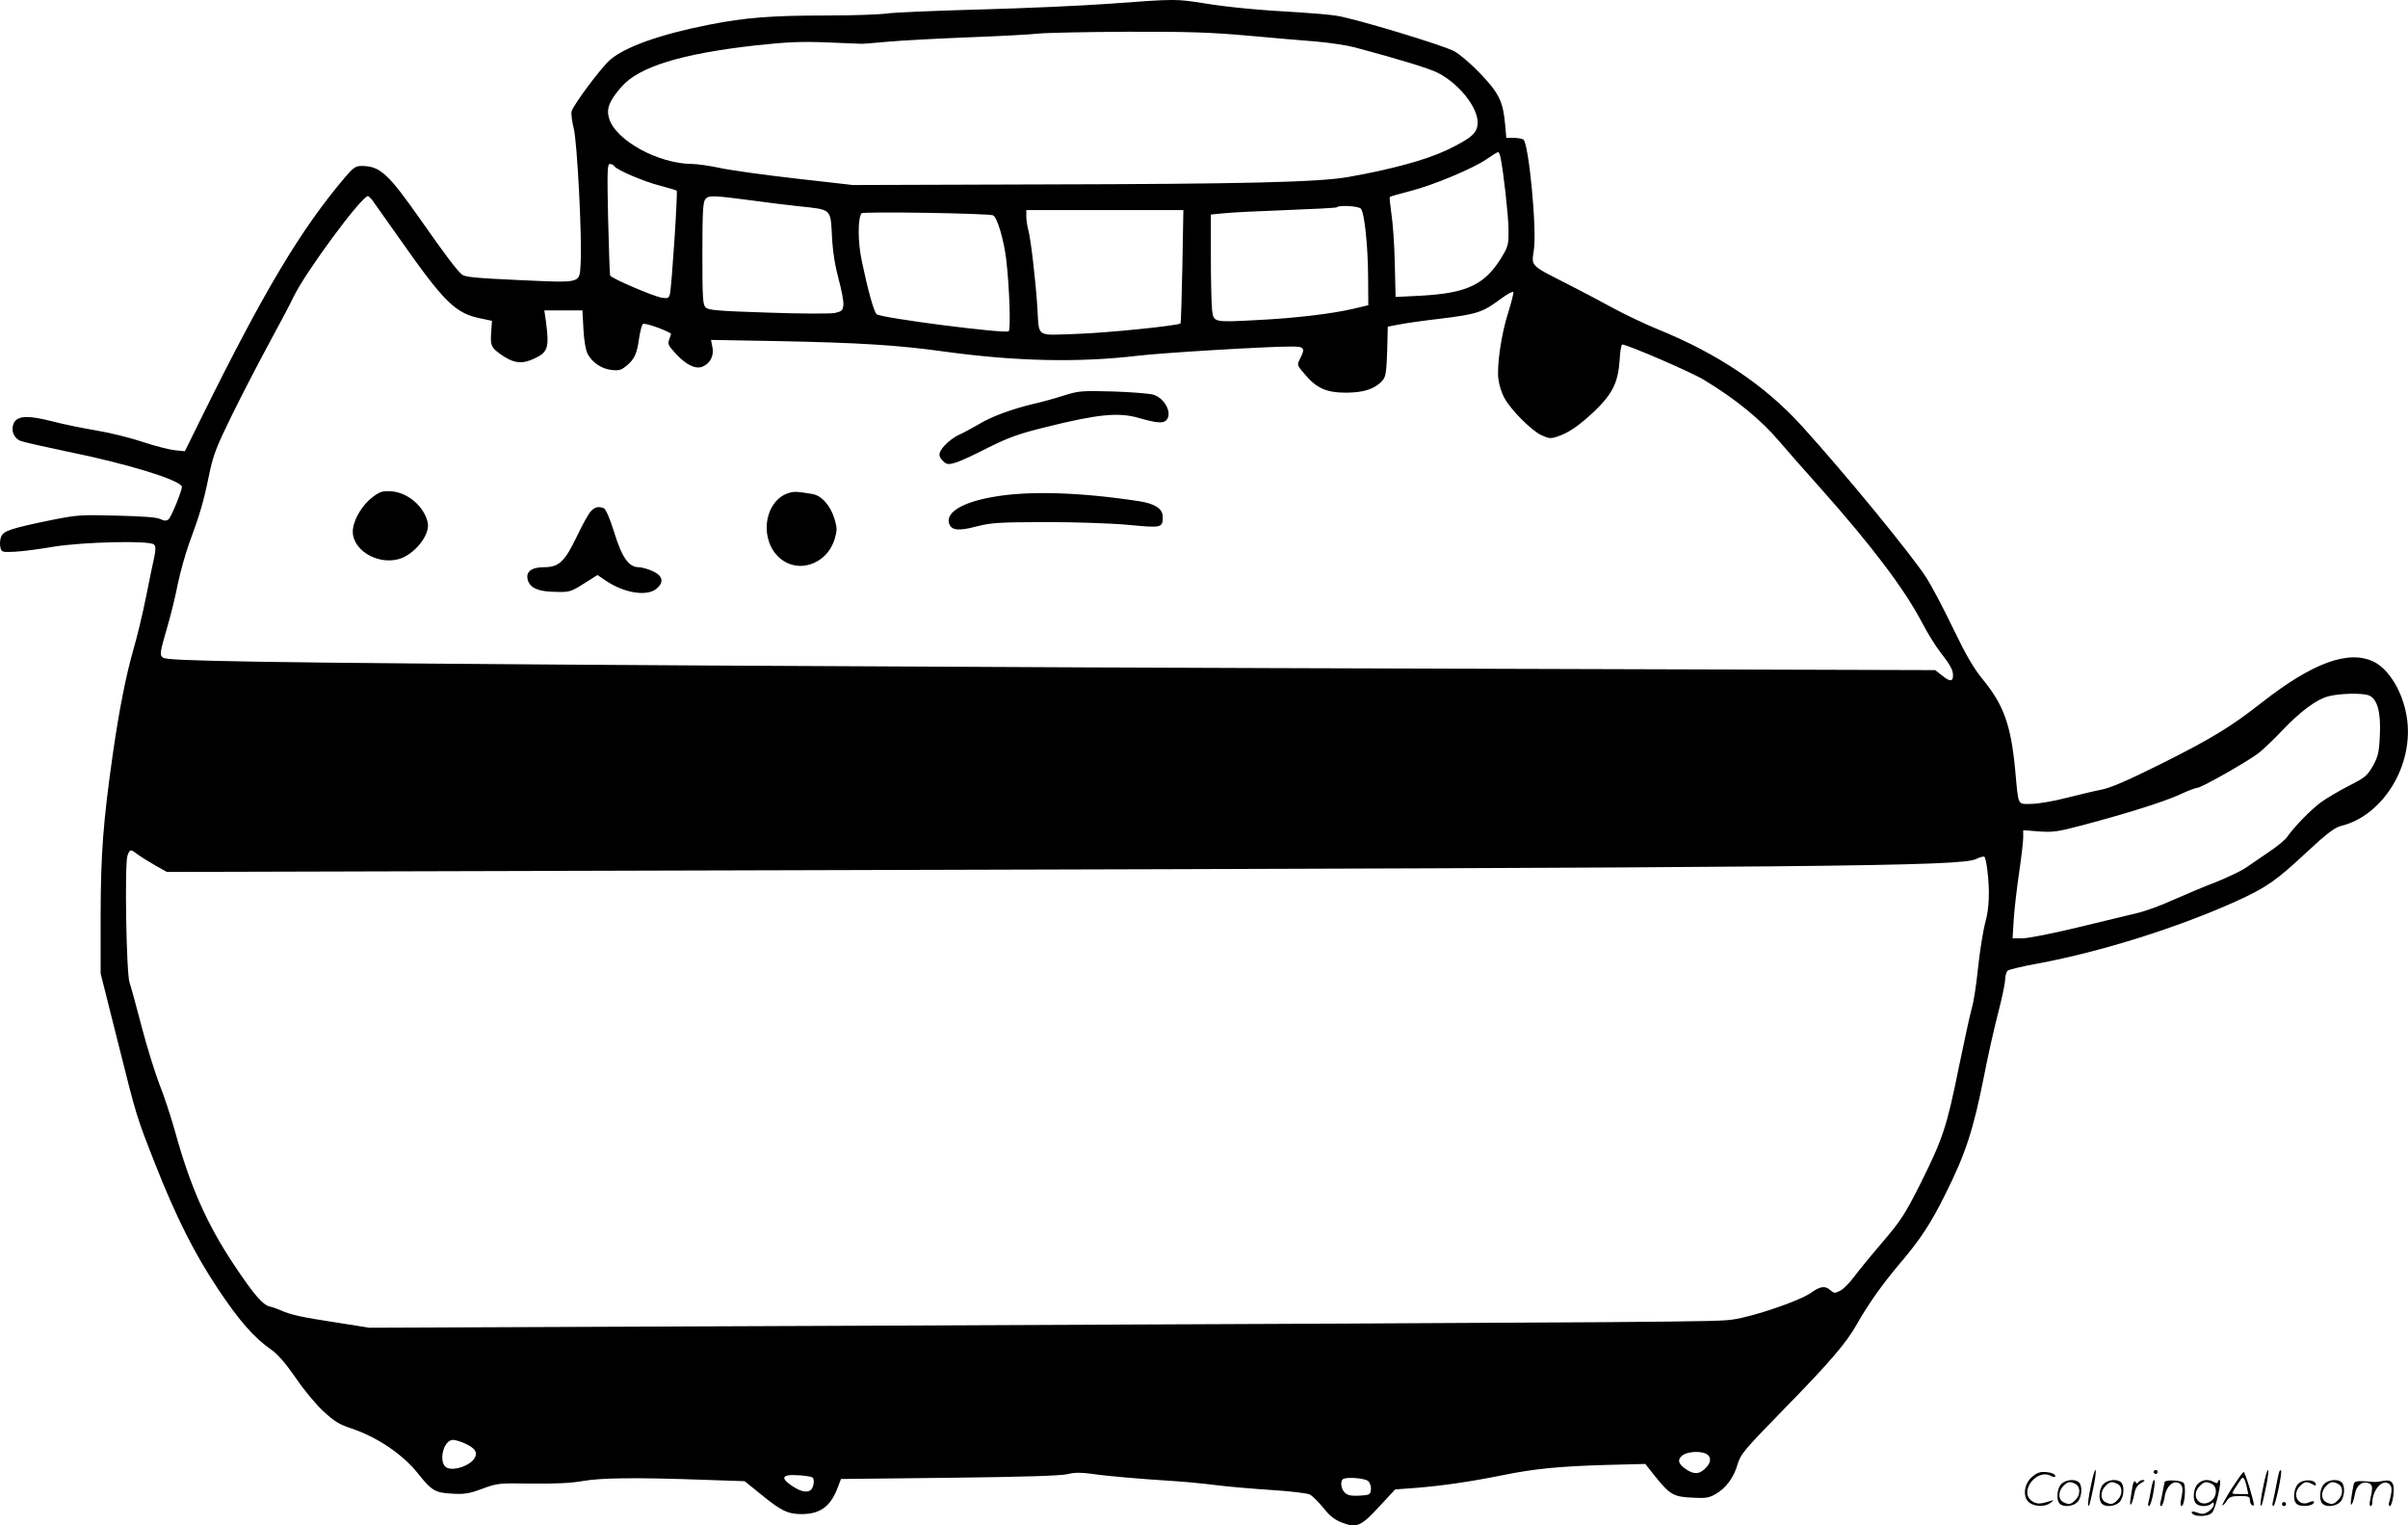
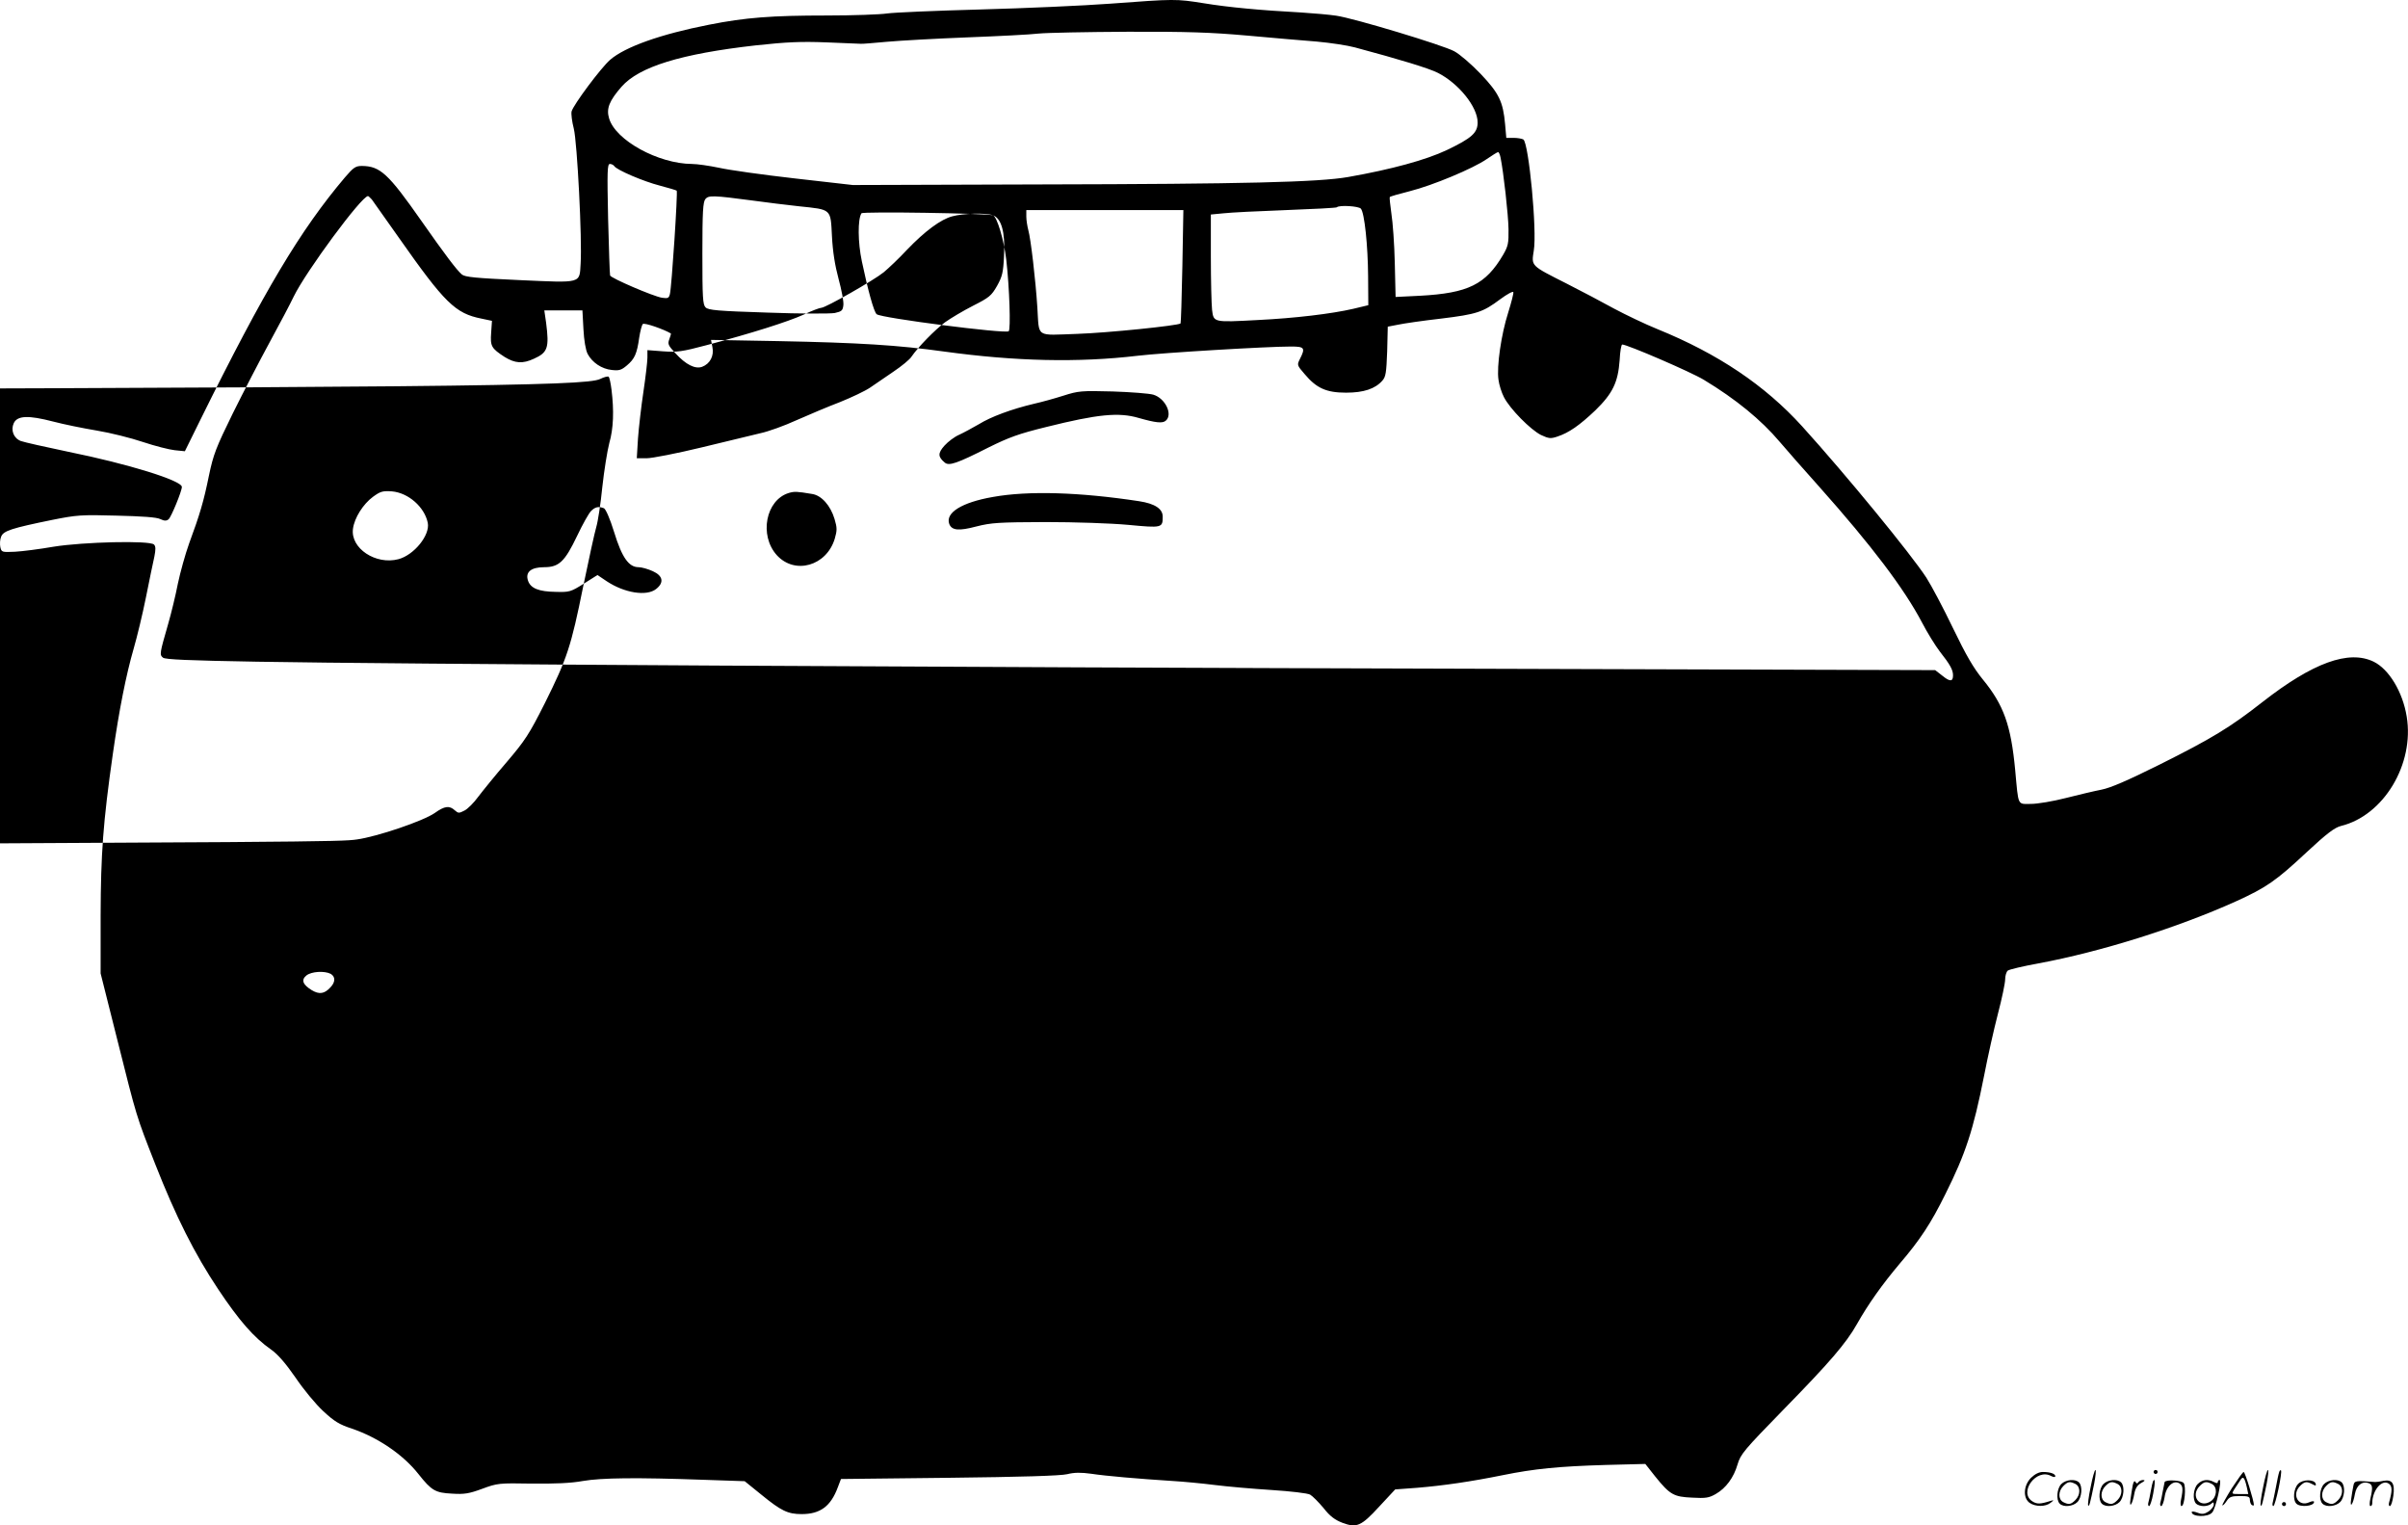
<svg xmlns="http://www.w3.org/2000/svg" version="1.0" viewBox="0 0 1200.499 760.317" preserveAspectRatio="xMidYMid meet">
  <g transform="translate(-0.334,760.725) scale(0.1,-0.1)" fill="#000000" stroke="none">
-     <path d="M5540 7589 c-135 -10 -427 -23 -650 -29 -223 -6 -432 -15 -465 -20 -33 -5 -168 -10 -300 -10 -274 0 -405 -10 -587 -46 -240 -47 -418 -110 -493 -175 -46 -40 -183 -224 -192 -257 -3 -12 2 -51 11 -86 17 -68 42 -554 34 -673 -6 -100 9 -96 -304 -82 -220 10 -272 15 -288 28 -26 22 -86 102 -201 266 -166 237 -206 274 -297 275 -32 0 -42 -7 -85 -57 -222 -262 -404 -567 -720 -1207 l-78 -158 -50 5 c-28 3 -99 21 -159 41 -59 20 -163 46 -230 57 -66 11 -165 31 -218 45 -123 32 -178 30 -196 -8 -16 -35 -1 -75 35 -89 16 -6 123 -30 238 -54 296 -60 565 -143 565 -175 0 -21 -53 -150 -66 -161 -11 -9 -21 -9 -42 1 -18 9 -91 14 -217 17 -176 5 -200 3 -320 -21 -206 -42 -245 -55 -256 -84 -6 -14 -7 -37 -4 -52 6 -25 7 -26 73 -23 37 2 123 13 192 25 148 24 480 32 501 11 9 -9 9 -24 2 -60 -6 -26 -25 -118 -42 -203 -17 -85 -45 -200 -61 -255 -38 -131 -73 -308 -104 -525 -49 -343 -60 -499 -61 -805 l0 -290 83 -330 c98 -391 94 -378 189 -620 103 -262 196 -447 314 -624 104 -156 178 -241 264 -301 34 -24 72 -68 122 -140 39 -58 101 -133 138 -167 55 -51 79 -66 143 -87 129 -44 255 -129 332 -227 65 -82 84 -93 167 -97 61 -4 85 0 150 24 76 28 83 29 247 26 116 -1 195 2 255 13 94 16 267 18 602 6 l205 -7 84 -68 c98 -80 131 -96 200 -96 93 0 145 39 180 133 l16 42 539 6 c356 4 557 10 589 18 36 9 69 9 120 2 72 -11 234 -25 406 -36 52 -3 147 -12 210 -20 63 -8 191 -19 284 -25 93 -6 179 -16 191 -23 12 -7 42 -37 67 -67 32 -41 57 -59 93 -73 72 -27 94 -18 184 80 l80 86 108 8 c133 11 270 31 428 63 158 32 278 44 515 51 l196 5 49 -62 c74 -92 93 -102 185 -106 67 -4 84 -1 117 18 51 29 90 82 109 148 15 51 33 72 230 274 227 232 311 329 365 425 57 101 127 199 213 301 101 118 156 201 228 347 101 202 139 318 193 590 18 94 49 232 69 309 20 76 36 153 36 171 0 18 6 38 13 44 8 6 76 22 153 36 311 58 691 177 984 309 152 69 200 102 354 246 101 94 139 122 170 130 213 52 367 308 328 545 -20 124 -89 237 -165 274 -124 60 -303 -5 -554 -201 -162 -127 -253 -182 -513 -312 -161 -80 -244 -116 -290 -125 -36 -7 -116 -26 -179 -42 -62 -16 -140 -29 -172 -29 -69 0 -62 -15 -79 169 -21 223 -57 324 -161 451 -46 56 -84 121 -149 256 -48 100 -108 213 -133 252 -77 118 -398 510 -619 754 -186 205 -420 362 -720 484 -62 25 -160 72 -218 103 -58 32 -164 88 -237 125 -180 91 -175 86 -163 164 17 99 -25 536 -52 554 -7 4 -29 8 -49 8 l-36 0 -6 68 c-10 112 -30 154 -122 251 -46 48 -105 99 -132 113 -55 30 -498 164 -588 177 -33 5 -112 12 -175 16 -205 11 -363 26 -485 46 -139 22 -143 22 -465 -2z m680 -159 c124 -11 280 -25 348 -30 67 -6 153 -19 190 -29 228 -61 371 -105 414 -127 104 -53 198 -170 198 -247 0 -52 -29 -78 -154 -138 -104 -49 -275 -96 -491 -134 -147 -26 -524 -35 -1525 -37 l-945 -3 -290 33 c-159 18 -329 42 -377 53 -48 10 -109 19 -135 19 -168 1 -381 118 -413 227 -15 49 1 88 62 158 88 100 297 164 668 206 157 17 226 20 355 15 88 -4 165 -7 170 -7 6 -1 64 4 130 10 66 6 247 16 402 22 155 6 315 14 355 19 40 4 239 8 443 9 296 1 415 -3 595 -19z m1264 -607 c15 -72 39 -286 40 -358 1 -71 -2 -85 -27 -128 -87 -148 -174 -191 -414 -204 l-122 -6 -4 169 c-2 93 -10 204 -17 247 -6 43 -10 80 -8 82 2 3 47 16 99 29 115 29 316 113 384 160 28 19 53 35 57 35 3 1 9 -11 12 -26z m-4418 -44 c12 -19 145 -76 227 -97 43 -11 81 -23 84 -25 6 -6 -25 -482 -34 -516 -5 -20 -10 -22 -39 -18 -44 7 -255 98 -259 111 -2 6 -6 134 -10 284 -5 237 -4 272 9 272 8 0 18 -5 22 -11z m-1209 -166 c7 -10 67 -94 133 -188 231 -329 283 -380 414 -406 l52 -11 -4 -59 c-5 -68 1 -78 67 -121 52 -32 90 -35 146 -9 69 31 77 54 61 179 l-9 62 95 0 95 0 5 -93 c3 -57 11 -104 21 -124 23 -43 70 -75 121 -80 35 -4 47 -1 75 23 38 32 50 58 61 138 5 32 13 63 18 68 8 8 105 -26 140 -47 1 -1 -2 -14 -8 -29 -9 -24 -5 -31 31 -70 51 -56 98 -80 133 -67 39 15 60 54 51 98 l-7 36 334 -6 c405 -8 598 -20 828 -52 357 -49 668 -56 965 -21 126 15 644 46 765 46 67 0 72 -7 44 -62 -15 -30 -15 -31 24 -76 59 -70 108 -92 206 -92 88 0 145 19 181 60 17 19 20 39 24 146 l3 123 52 10 c28 6 124 20 212 30 181 22 210 32 297 97 34 25 63 41 65 35 2 -5 -10 -52 -26 -103 -34 -106 -58 -268 -48 -334 3 -24 15 -63 27 -86 30 -59 133 -163 185 -189 39 -18 48 -19 81 -8 58 19 111 56 190 131 86 84 113 139 121 250 2 43 8 78 13 78 25 0 343 -137 407 -176 159 -96 285 -199 378 -309 32 -38 121 -139 198 -225 260 -292 422 -506 511 -675 26 -50 66 -115 89 -145 52 -66 66 -92 66 -119 0 -32 -15 -33 -53 -2 l-36 28 -2318 7 c-2608 7 -5371 23 -6050 35 -345 6 -455 11 -467 20 -18 15 -17 20 25 166 16 55 38 146 49 203 12 57 37 147 56 200 54 146 73 211 99 339 22 105 35 139 119 310 52 105 135 265 184 355 49 90 103 192 120 228 61 125 338 500 370 500 2 0 11 -8 19 -17z m1903 -6 c63 -9 165 -21 227 -28 163 -17 157 -11 164 -149 4 -78 15 -146 33 -213 15 -55 26 -113 24 -130 -3 -28 -8 -32 -43 -40 -22 -4 -172 -4 -334 2 -249 8 -296 12 -310 26 -14 14 -16 49 -16 269 0 207 3 256 15 271 16 19 37 19 240 -8z m3028 -40 c18 -21 35 -184 36 -337 l1 -144 -75 -18 c-108 -25 -292 -47 -477 -56 -222 -12 -219 -12 -227 51 -3 29 -6 147 -6 264 l0 211 63 6 c34 4 174 11 311 16 136 5 251 11 254 14 11 12 110 6 120 -7z m-890 -288 c-3 -154 -7 -282 -9 -284 -13 -11 -364 -47 -515 -52 -211 -7 -189 -22 -199 132 -9 140 -33 343 -45 385 -5 19 -10 50 -10 67 l0 33 391 0 392 0 -5 -281z m-944 255 c20 -8 54 -120 66 -221 16 -138 23 -350 12 -357 -21 -13 -636 66 -658 85 -14 11 -44 121 -74 264 -20 94 -21 209 -2 239 6 10 629 0 656 -10z m6859 -2393 c42 -16 61 -83 55 -200 -4 -87 -9 -105 -35 -152 -28 -49 -39 -58 -120 -99 -49 -25 -111 -62 -139 -82 -50 -37 -134 -123 -167 -171 -9 -15 -50 -48 -90 -75 -39 -27 -92 -63 -117 -80 -25 -17 -93 -49 -150 -72 -58 -22 -155 -63 -216 -90 -61 -28 -142 -57 -180 -65 -38 -9 -170 -41 -294 -71 -124 -30 -247 -54 -274 -54 l-49 0 6 99 c4 54 16 159 27 232 11 74 20 151 20 171 l0 37 78 -6 c70 -5 94 -2 218 31 223 59 403 116 483 152 40 19 80 34 88 34 21 0 262 137 311 177 24 20 76 69 115 111 91 95 170 153 227 168 54 15 169 18 203 5z m-11120 -795 c18 -13 57 -37 87 -54 l55 -31 3310 9 c4975 13 5633 19 5709 55 20 10 40 15 43 11 4 -4 10 -32 14 -64 13 -104 10 -194 -11 -266 -10 -39 -26 -138 -35 -221 -8 -82 -22 -172 -30 -198 -8 -27 -37 -159 -65 -295 -61 -302 -80 -359 -191 -582 -79 -157 -99 -187 -191 -295 -57 -66 -120 -144 -142 -173 -21 -29 -52 -60 -68 -68 -27 -14 -31 -14 -48 1 -27 25 -51 22 -100 -13 -57 -40 -287 -118 -388 -132 -82 -12 -187 -13 -4352 -31 l-2445 -10 -164 26 c-178 27 -229 39 -276 60 -16 7 -42 17 -58 20 -35 9 -80 62 -178 209 -136 205 -218 391 -294 667 -21 74 -55 178 -77 232 -21 54 -61 182 -88 285 -27 103 -54 203 -61 222 -16 48 -25 595 -10 633 13 33 14 33 54 3z m1633 -2936 c47 -23 59 -42 44 -70 -20 -36 -97 -65 -136 -50 -48 19 -23 140 28 140 12 0 41 -9 64 -20z m6185 -50 c24 -14 24 -41 -1 -67 -30 -33 -56 -37 -94 -14 -45 28 -53 51 -26 73 25 20 90 24 121 8z m-4458 -117 c13 -7 8 -50 -8 -63 -18 -15 -51 -8 -95 22 -42 29 -48 45 -18 51 24 5 107 -2 121 -10z m2772 -19 c9 -9 15 -28 13 -43 -3 -24 -7 -26 -57 -29 -39 -2 -58 1 -72 14 -19 17 -25 54 -12 67 14 14 111 7 128 -9z M5305 5635 c-44 -14 -109 -32 -145 -40 -114 -27 -216 -65 -276 -102 -33 -19 -77 -43 -99 -53 -23 -10 -55 -34 -73 -54 -34 -38 -33 -56 2 -85 21 -17 60 -4 216 75 105 52 152 69 290 103 257 64 361 74 460 45 84 -24 119 -28 135 -14 37 31 -2 112 -62 130 -21 6 -112 13 -203 16 -155 4 -170 3 -245 -21z M1863 5131 c-49 -36 -93 -105 -100 -160 -13 -97 114 -181 227 -151 78 21 158 120 146 181 -16 79 -97 150 -179 157 -46 3 -57 0 -94 -27z M3936 5150 c-115 -35 -149 -211 -60 -310 90 -99 248 -54 289 82 12 42 12 54 -1 98 -20 67 -65 118 -112 125 -77 13 -88 13 -116 5z M4953 5130 c-155 -27 -238 -79 -217 -135 13 -32 48 -35 135 -12 75 19 111 21 344 22 148 0 326 -6 413 -14 169 -16 172 -15 172 41 0 39 -39 65 -118 77 -296 45 -552 53 -729 21z M2950 5060 c-11 -11 -42 -66 -69 -123 -62 -130 -91 -157 -165 -157 -66 0 -95 -25 -80 -68 13 -37 53 -54 138 -55 68 -2 75 0 140 41 l68 43 46 -31 c89 -59 199 -76 246 -39 41 32 35 66 -16 89 -24 11 -56 20 -71 20 -49 0 -83 48 -122 175 -21 68 -42 115 -51 119 -27 10 -43 7 -64 -14z M10426 194 c-10 -47 -15 -88 -12 -91 5 -6 9 7 30 110 7 37 10 67 6 67 -4 0 -15 -39 -24 -86z M10740 270 c0 -5 5 -10 10 -10 6 0 10 5 10 10 0 6 -4 10 -10 10 -5 0 -10 -4 -10 -10z M11286 194 c-10 -47 -15 -88 -12 -91 5 -6 9 7 30 110 7 37 10 67 6 67 -4 0 -15 -39 -24 -86z M11366 269 c-3 -8 -10 -41 -16 -74 -6 -33 -14 -68 -16 -77 -3 -10 -1 -18 3 -18 10 0 46 171 38 178 -2 3 -7 -1 -9 -9z M10129 241 c-38 -38 -41 -101 -7 -125 29 -20 79 -20 104 0 18 14 18 15 1 10 -53 -17 -69 -17 -92 -2 -69 45 21 166 94 126 12 -6 21 -7 21 -1 0 12 -25 21 -62 21 -19 0 -39 -10 -59 -29z M11130 189 c-28 -45 -49 -83 -47 -85 2 -3 12 7 21 21 14 21 24 25 66 25 43 0 50 -3 50 -19 0 -11 5 -23 10 -26 6 -3 10 -3 10 1 0 20 -44 164 -51 164 -4 0 -30 -37 -59 -81z m75 4 l7 -33 -42 0 c-42 0 -42 0 -28 23 8 12 21 32 29 44 15 25 22 18 34 -34z M10280 210 c-22 -22 -27 -79 -8 -98 19 -19 66 -14 88 8 22 22 27 79 8 98 -19 19 -66 14 -88 -8z m71 0 c25 -14 25 -54 -1 -80 -23 -23 -33 -24 -61 -10 -25 14 -25 54 1 80 23 23 33 24 61 10z M10490 210 c-22 -22 -27 -79 -8 -98 19 -19 66 -14 88 8 22 22 27 79 8 98 -19 19 -66 14 -88 -8z m71 0 c25 -14 25 -54 -1 -80 -23 -23 -33 -24 -61 -10 -25 14 -25 54 1 80 23 23 33 24 61 10z M10636 204 c-3 -16 -8 -47 -11 -69 -8 -51 10 -26 19 27 5 27 15 42 34 53 18 10 22 14 10 15 -9 0 -20 -5 -24 -11 -5 -8 -9 -8 -14 1 -5 8 -10 3 -14 -16z M10737 223 c-2 -4 -7 -26 -11 -48 -4 -22 -9 -48 -12 -57 -3 -10 -1 -18 4 -18 4 0 14 28 20 62 11 58 10 81 -1 61z M10795 220 c-1 -3 -5 -23 -9 -45 -4 -22 -9 -48 -12 -57 -3 -10 -1 -18 4 -18 5 0 13 20 17 45 7 53 44 87 74 68 17 -11 19 -28 8 -80 -4 -18 -3 -33 2 -33 16 0 24 99 11 115 -12 14 -87 18 -95 5z M10960 210 c-22 -22 -27 -79 -8 -98 7 -7 24 -12 38 -12 14 0 31 5 38 12 9 9 12 8 12 -5 0 -9 -12 -24 -26 -34 -21 -13 -32 -15 -55 -6 -16 6 -29 8 -29 3 0 -24 81 -27 102 -2 18 19 50 162 37 162 -5 0 -9 -5 -9 -10 0 -7 -6 -7 -19 0 -30 16 -59 12 -81 -10z m71 0 c29 -16 25 -65 -6 -86 -56 -37 -103 28 -55 76 23 23 33 24 61 10z M11461 211 c-23 -23 -28 -80 -9 -99 19 -19 88 -13 88 9 0 5 -11 4 -24 -2 -54 -25 -89 38 -46 81 23 23 33 24 62 9 16 -9 19 -8 16 3 -8 22 -64 22 -87 -1z M11590 210 c-22 -22 -27 -79 -8 -98 19 -19 66 -14 88 8 22 22 27 79 8 98 -19 19 -66 14 -88 -8z m71 0 c25 -14 25 -54 -1 -80 -23 -23 -33 -24 -61 -10 -25 14 -25 54 1 80 23 23 33 24 61 10z M11736 201 c-3 -14 -8 -44 -11 -66 -8 -51 10 -26 19 27 8 41 35 63 66 53 22 -7 24 -21 11 -77 -5 -22 -5 -38 0 -38 5 0 9 6 9 13 0 68 51 125 85 97 15 -13 15 -35 -1 -92 -3 -10 -1 -18 4 -18 6 0 13 23 17 50 9 63 -5 84 -49 76 -17 -4 -35 -6 -41 -6 -101 8 -104 7 -109 -19z M11380 110 c0 -5 5 -10 10 -10 6 0 10 5 10 10 0 6 -4 10 -10 10 -5 0 -10 -4 -10 -10z" />
+     <path d="M5540 7589 c-135 -10 -427 -23 -650 -29 -223 -6 -432 -15 -465 -20 -33 -5 -168 -10 -300 -10 -274 0 -405 -10 -587 -46 -240 -47 -418 -110 -493 -175 -46 -40 -183 -224 -192 -257 -3 -12 2 -51 11 -86 17 -68 42 -554 34 -673 -6 -100 9 -96 -304 -82 -220 10 -272 15 -288 28 -26 22 -86 102 -201 266 -166 237 -206 274 -297 275 -32 0 -42 -7 -85 -57 -222 -262 -404 -567 -720 -1207 l-78 -158 -50 5 c-28 3 -99 21 -159 41 -59 20 -163 46 -230 57 -66 11 -165 31 -218 45 -123 32 -178 30 -196 -8 -16 -35 -1 -75 35 -89 16 -6 123 -30 238 -54 296 -60 565 -143 565 -175 0 -21 -53 -150 -66 -161 -11 -9 -21 -9 -42 1 -18 9 -91 14 -217 17 -176 5 -200 3 -320 -21 -206 -42 -245 -55 -256 -84 -6 -14 -7 -37 -4 -52 6 -25 7 -26 73 -23 37 2 123 13 192 25 148 24 480 32 501 11 9 -9 9 -24 2 -60 -6 -26 -25 -118 -42 -203 -17 -85 -45 -200 -61 -255 -38 -131 -73 -308 -104 -525 -49 -343 -60 -499 -61 -805 l0 -290 83 -330 c98 -391 94 -378 189 -620 103 -262 196 -447 314 -624 104 -156 178 -241 264 -301 34 -24 72 -68 122 -140 39 -58 101 -133 138 -167 55 -51 79 -66 143 -87 129 -44 255 -129 332 -227 65 -82 84 -93 167 -97 61 -4 85 0 150 24 76 28 83 29 247 26 116 -1 195 2 255 13 94 16 267 18 602 6 l205 -7 84 -68 c98 -80 131 -96 200 -96 93 0 145 39 180 133 l16 42 539 6 c356 4 557 10 589 18 36 9 69 9 120 2 72 -11 234 -25 406 -36 52 -3 147 -12 210 -20 63 -8 191 -19 284 -25 93 -6 179 -16 191 -23 12 -7 42 -37 67 -67 32 -41 57 -59 93 -73 72 -27 94 -18 184 80 l80 86 108 8 c133 11 270 31 428 63 158 32 278 44 515 51 l196 5 49 -62 c74 -92 93 -102 185 -106 67 -4 84 -1 117 18 51 29 90 82 109 148 15 51 33 72 230 274 227 232 311 329 365 425 57 101 127 199 213 301 101 118 156 201 228 347 101 202 139 318 193 590 18 94 49 232 69 309 20 76 36 153 36 171 0 18 6 38 13 44 8 6 76 22 153 36 311 58 691 177 984 309 152 69 200 102 354 246 101 94 139 122 170 130 213 52 367 308 328 545 -20 124 -89 237 -165 274 -124 60 -303 -5 -554 -201 -162 -127 -253 -182 -513 -312 -161 -80 -244 -116 -290 -125 -36 -7 -116 -26 -179 -42 -62 -16 -140 -29 -172 -29 -69 0 -62 -15 -79 169 -21 223 -57 324 -161 451 -46 56 -84 121 -149 256 -48 100 -108 213 -133 252 -77 118 -398 510 -619 754 -186 205 -420 362 -720 484 -62 25 -160 72 -218 103 -58 32 -164 88 -237 125 -180 91 -175 86 -163 164 17 99 -25 536 -52 554 -7 4 -29 8 -49 8 l-36 0 -6 68 c-10 112 -30 154 -122 251 -46 48 -105 99 -132 113 -55 30 -498 164 -588 177 -33 5 -112 12 -175 16 -205 11 -363 26 -485 46 -139 22 -143 22 -465 -2z m680 -159 c124 -11 280 -25 348 -30 67 -6 153 -19 190 -29 228 -61 371 -105 414 -127 104 -53 198 -170 198 -247 0 -52 -29 -78 -154 -138 -104 -49 -275 -96 -491 -134 -147 -26 -524 -35 -1525 -37 l-945 -3 -290 33 c-159 18 -329 42 -377 53 -48 10 -109 19 -135 19 -168 1 -381 118 -413 227 -15 49 1 88 62 158 88 100 297 164 668 206 157 17 226 20 355 15 88 -4 165 -7 170 -7 6 -1 64 4 130 10 66 6 247 16 402 22 155 6 315 14 355 19 40 4 239 8 443 9 296 1 415 -3 595 -19z m1264 -607 c15 -72 39 -286 40 -358 1 -71 -2 -85 -27 -128 -87 -148 -174 -191 -414 -204 l-122 -6 -4 169 c-2 93 -10 204 -17 247 -6 43 -10 80 -8 82 2 3 47 16 99 29 115 29 316 113 384 160 28 19 53 35 57 35 3 1 9 -11 12 -26z m-4418 -44 c12 -19 145 -76 227 -97 43 -11 81 -23 84 -25 6 -6 -25 -482 -34 -516 -5 -20 -10 -22 -39 -18 -44 7 -255 98 -259 111 -2 6 -6 134 -10 284 -5 237 -4 272 9 272 8 0 18 -5 22 -11z m-1209 -166 c7 -10 67 -94 133 -188 231 -329 283 -380 414 -406 l52 -11 -4 -59 c-5 -68 1 -78 67 -121 52 -32 90 -35 146 -9 69 31 77 54 61 179 l-9 62 95 0 95 0 5 -93 c3 -57 11 -104 21 -124 23 -43 70 -75 121 -80 35 -4 47 -1 75 23 38 32 50 58 61 138 5 32 13 63 18 68 8 8 105 -26 140 -47 1 -1 -2 -14 -8 -29 -9 -24 -5 -31 31 -70 51 -56 98 -80 133 -67 39 15 60 54 51 98 l-7 36 334 -6 c405 -8 598 -20 828 -52 357 -49 668 -56 965 -21 126 15 644 46 765 46 67 0 72 -7 44 -62 -15 -30 -15 -31 24 -76 59 -70 108 -92 206 -92 88 0 145 19 181 60 17 19 20 39 24 146 l3 123 52 10 c28 6 124 20 212 30 181 22 210 32 297 97 34 25 63 41 65 35 2 -5 -10 -52 -26 -103 -34 -106 -58 -268 -48 -334 3 -24 15 -63 27 -86 30 -59 133 -163 185 -189 39 -18 48 -19 81 -8 58 19 111 56 190 131 86 84 113 139 121 250 2 43 8 78 13 78 25 0 343 -137 407 -176 159 -96 285 -199 378 -309 32 -38 121 -139 198 -225 260 -292 422 -506 511 -675 26 -50 66 -115 89 -145 52 -66 66 -92 66 -119 0 -32 -15 -33 -53 -2 l-36 28 -2318 7 c-2608 7 -5371 23 -6050 35 -345 6 -455 11 -467 20 -18 15 -17 20 25 166 16 55 38 146 49 203 12 57 37 147 56 200 54 146 73 211 99 339 22 105 35 139 119 310 52 105 135 265 184 355 49 90 103 192 120 228 61 125 338 500 370 500 2 0 11 -8 19 -17z m1903 -6 c63 -9 165 -21 227 -28 163 -17 157 -11 164 -149 4 -78 15 -146 33 -213 15 -55 26 -113 24 -130 -3 -28 -8 -32 -43 -40 -22 -4 -172 -4 -334 2 -249 8 -296 12 -310 26 -14 14 -16 49 -16 269 0 207 3 256 15 271 16 19 37 19 240 -8z m3028 -40 c18 -21 35 -184 36 -337 l1 -144 -75 -18 c-108 -25 -292 -47 -477 -56 -222 -12 -219 -12 -227 51 -3 29 -6 147 -6 264 l0 211 63 6 c34 4 174 11 311 16 136 5 251 11 254 14 11 12 110 6 120 -7z m-890 -288 c-3 -154 -7 -282 -9 -284 -13 -11 -364 -47 -515 -52 -211 -7 -189 -22 -199 132 -9 140 -33 343 -45 385 -5 19 -10 50 -10 67 l0 33 391 0 392 0 -5 -281z m-944 255 c20 -8 54 -120 66 -221 16 -138 23 -350 12 -357 -21 -13 -636 66 -658 85 -14 11 -44 121 -74 264 -20 94 -21 209 -2 239 6 10 629 0 656 -10z c42 -16 61 -83 55 -200 -4 -87 -9 -105 -35 -152 -28 -49 -39 -58 -120 -99 -49 -25 -111 -62 -139 -82 -50 -37 -134 -123 -167 -171 -9 -15 -50 -48 -90 -75 -39 -27 -92 -63 -117 -80 -25 -17 -93 -49 -150 -72 -58 -22 -155 -63 -216 -90 -61 -28 -142 -57 -180 -65 -38 -9 -170 -41 -294 -71 -124 -30 -247 -54 -274 -54 l-49 0 6 99 c4 54 16 159 27 232 11 74 20 151 20 171 l0 37 78 -6 c70 -5 94 -2 218 31 223 59 403 116 483 152 40 19 80 34 88 34 21 0 262 137 311 177 24 20 76 69 115 111 91 95 170 153 227 168 54 15 169 18 203 5z m-11120 -795 c18 -13 57 -37 87 -54 l55 -31 3310 9 c4975 13 5633 19 5709 55 20 10 40 15 43 11 4 -4 10 -32 14 -64 13 -104 10 -194 -11 -266 -10 -39 -26 -138 -35 -221 -8 -82 -22 -172 -30 -198 -8 -27 -37 -159 -65 -295 -61 -302 -80 -359 -191 -582 -79 -157 -99 -187 -191 -295 -57 -66 -120 -144 -142 -173 -21 -29 -52 -60 -68 -68 -27 -14 -31 -14 -48 1 -27 25 -51 22 -100 -13 -57 -40 -287 -118 -388 -132 -82 -12 -187 -13 -4352 -31 l-2445 -10 -164 26 c-178 27 -229 39 -276 60 -16 7 -42 17 -58 20 -35 9 -80 62 -178 209 -136 205 -218 391 -294 667 -21 74 -55 178 -77 232 -21 54 -61 182 -88 285 -27 103 -54 203 -61 222 -16 48 -25 595 -10 633 13 33 14 33 54 3z m1633 -2936 c47 -23 59 -42 44 -70 -20 -36 -97 -65 -136 -50 -48 19 -23 140 28 140 12 0 41 -9 64 -20z m6185 -50 c24 -14 24 -41 -1 -67 -30 -33 -56 -37 -94 -14 -45 28 -53 51 -26 73 25 20 90 24 121 8z m-4458 -117 c13 -7 8 -50 -8 -63 -18 -15 -51 -8 -95 22 -42 29 -48 45 -18 51 24 5 107 -2 121 -10z m2772 -19 c9 -9 15 -28 13 -43 -3 -24 -7 -26 -57 -29 -39 -2 -58 1 -72 14 -19 17 -25 54 -12 67 14 14 111 7 128 -9z M5305 5635 c-44 -14 -109 -32 -145 -40 -114 -27 -216 -65 -276 -102 -33 -19 -77 -43 -99 -53 -23 -10 -55 -34 -73 -54 -34 -38 -33 -56 2 -85 21 -17 60 -4 216 75 105 52 152 69 290 103 257 64 361 74 460 45 84 -24 119 -28 135 -14 37 31 -2 112 -62 130 -21 6 -112 13 -203 16 -155 4 -170 3 -245 -21z M1863 5131 c-49 -36 -93 -105 -100 -160 -13 -97 114 -181 227 -151 78 21 158 120 146 181 -16 79 -97 150 -179 157 -46 3 -57 0 -94 -27z M3936 5150 c-115 -35 -149 -211 -60 -310 90 -99 248 -54 289 82 12 42 12 54 -1 98 -20 67 -65 118 -112 125 -77 13 -88 13 -116 5z M4953 5130 c-155 -27 -238 -79 -217 -135 13 -32 48 -35 135 -12 75 19 111 21 344 22 148 0 326 -6 413 -14 169 -16 172 -15 172 41 0 39 -39 65 -118 77 -296 45 -552 53 -729 21z M2950 5060 c-11 -11 -42 -66 -69 -123 -62 -130 -91 -157 -165 -157 -66 0 -95 -25 -80 -68 13 -37 53 -54 138 -55 68 -2 75 0 140 41 l68 43 46 -31 c89 -59 199 -76 246 -39 41 32 35 66 -16 89 -24 11 -56 20 -71 20 -49 0 -83 48 -122 175 -21 68 -42 115 -51 119 -27 10 -43 7 -64 -14z M10426 194 c-10 -47 -15 -88 -12 -91 5 -6 9 7 30 110 7 37 10 67 6 67 -4 0 -15 -39 -24 -86z M10740 270 c0 -5 5 -10 10 -10 6 0 10 5 10 10 0 6 -4 10 -10 10 -5 0 -10 -4 -10 -10z M11286 194 c-10 -47 -15 -88 -12 -91 5 -6 9 7 30 110 7 37 10 67 6 67 -4 0 -15 -39 -24 -86z M11366 269 c-3 -8 -10 -41 -16 -74 -6 -33 -14 -68 -16 -77 -3 -10 -1 -18 3 -18 10 0 46 171 38 178 -2 3 -7 -1 -9 -9z M10129 241 c-38 -38 -41 -101 -7 -125 29 -20 79 -20 104 0 18 14 18 15 1 10 -53 -17 -69 -17 -92 -2 -69 45 21 166 94 126 12 -6 21 -7 21 -1 0 12 -25 21 -62 21 -19 0 -39 -10 -59 -29z M11130 189 c-28 -45 -49 -83 -47 -85 2 -3 12 7 21 21 14 21 24 25 66 25 43 0 50 -3 50 -19 0 -11 5 -23 10 -26 6 -3 10 -3 10 1 0 20 -44 164 -51 164 -4 0 -30 -37 -59 -81z m75 4 l7 -33 -42 0 c-42 0 -42 0 -28 23 8 12 21 32 29 44 15 25 22 18 34 -34z M10280 210 c-22 -22 -27 -79 -8 -98 19 -19 66 -14 88 8 22 22 27 79 8 98 -19 19 -66 14 -88 -8z m71 0 c25 -14 25 -54 -1 -80 -23 -23 -33 -24 -61 -10 -25 14 -25 54 1 80 23 23 33 24 61 10z M10490 210 c-22 -22 -27 -79 -8 -98 19 -19 66 -14 88 8 22 22 27 79 8 98 -19 19 -66 14 -88 -8z m71 0 c25 -14 25 -54 -1 -80 -23 -23 -33 -24 -61 -10 -25 14 -25 54 1 80 23 23 33 24 61 10z M10636 204 c-3 -16 -8 -47 -11 -69 -8 -51 10 -26 19 27 5 27 15 42 34 53 18 10 22 14 10 15 -9 0 -20 -5 -24 -11 -5 -8 -9 -8 -14 1 -5 8 -10 3 -14 -16z M10737 223 c-2 -4 -7 -26 -11 -48 -4 -22 -9 -48 -12 -57 -3 -10 -1 -18 4 -18 4 0 14 28 20 62 11 58 10 81 -1 61z M10795 220 c-1 -3 -5 -23 -9 -45 -4 -22 -9 -48 -12 -57 -3 -10 -1 -18 4 -18 5 0 13 20 17 45 7 53 44 87 74 68 17 -11 19 -28 8 -80 -4 -18 -3 -33 2 -33 16 0 24 99 11 115 -12 14 -87 18 -95 5z M10960 210 c-22 -22 -27 -79 -8 -98 7 -7 24 -12 38 -12 14 0 31 5 38 12 9 9 12 8 12 -5 0 -9 -12 -24 -26 -34 -21 -13 -32 -15 -55 -6 -16 6 -29 8 -29 3 0 -24 81 -27 102 -2 18 19 50 162 37 162 -5 0 -9 -5 -9 -10 0 -7 -6 -7 -19 0 -30 16 -59 12 -81 -10z m71 0 c29 -16 25 -65 -6 -86 -56 -37 -103 28 -55 76 23 23 33 24 61 10z M11461 211 c-23 -23 -28 -80 -9 -99 19 -19 88 -13 88 9 0 5 -11 4 -24 -2 -54 -25 -89 38 -46 81 23 23 33 24 62 9 16 -9 19 -8 16 3 -8 22 -64 22 -87 -1z M11590 210 c-22 -22 -27 -79 -8 -98 19 -19 66 -14 88 8 22 22 27 79 8 98 -19 19 -66 14 -88 -8z m71 0 c25 -14 25 -54 -1 -80 -23 -23 -33 -24 -61 -10 -25 14 -25 54 1 80 23 23 33 24 61 10z M11736 201 c-3 -14 -8 -44 -11 -66 -8 -51 10 -26 19 27 8 41 35 63 66 53 22 -7 24 -21 11 -77 -5 -22 -5 -38 0 -38 5 0 9 6 9 13 0 68 51 125 85 97 15 -13 15 -35 -1 -92 -3 -10 -1 -18 4 -18 6 0 13 23 17 50 9 63 -5 84 -49 76 -17 -4 -35 -6 -41 -6 -101 8 -104 7 -109 -19z M11380 110 c0 -5 5 -10 10 -10 6 0 10 5 10 10 0 6 -4 10 -10 10 -5 0 -10 -4 -10 -10z" />
  </g>
</svg>